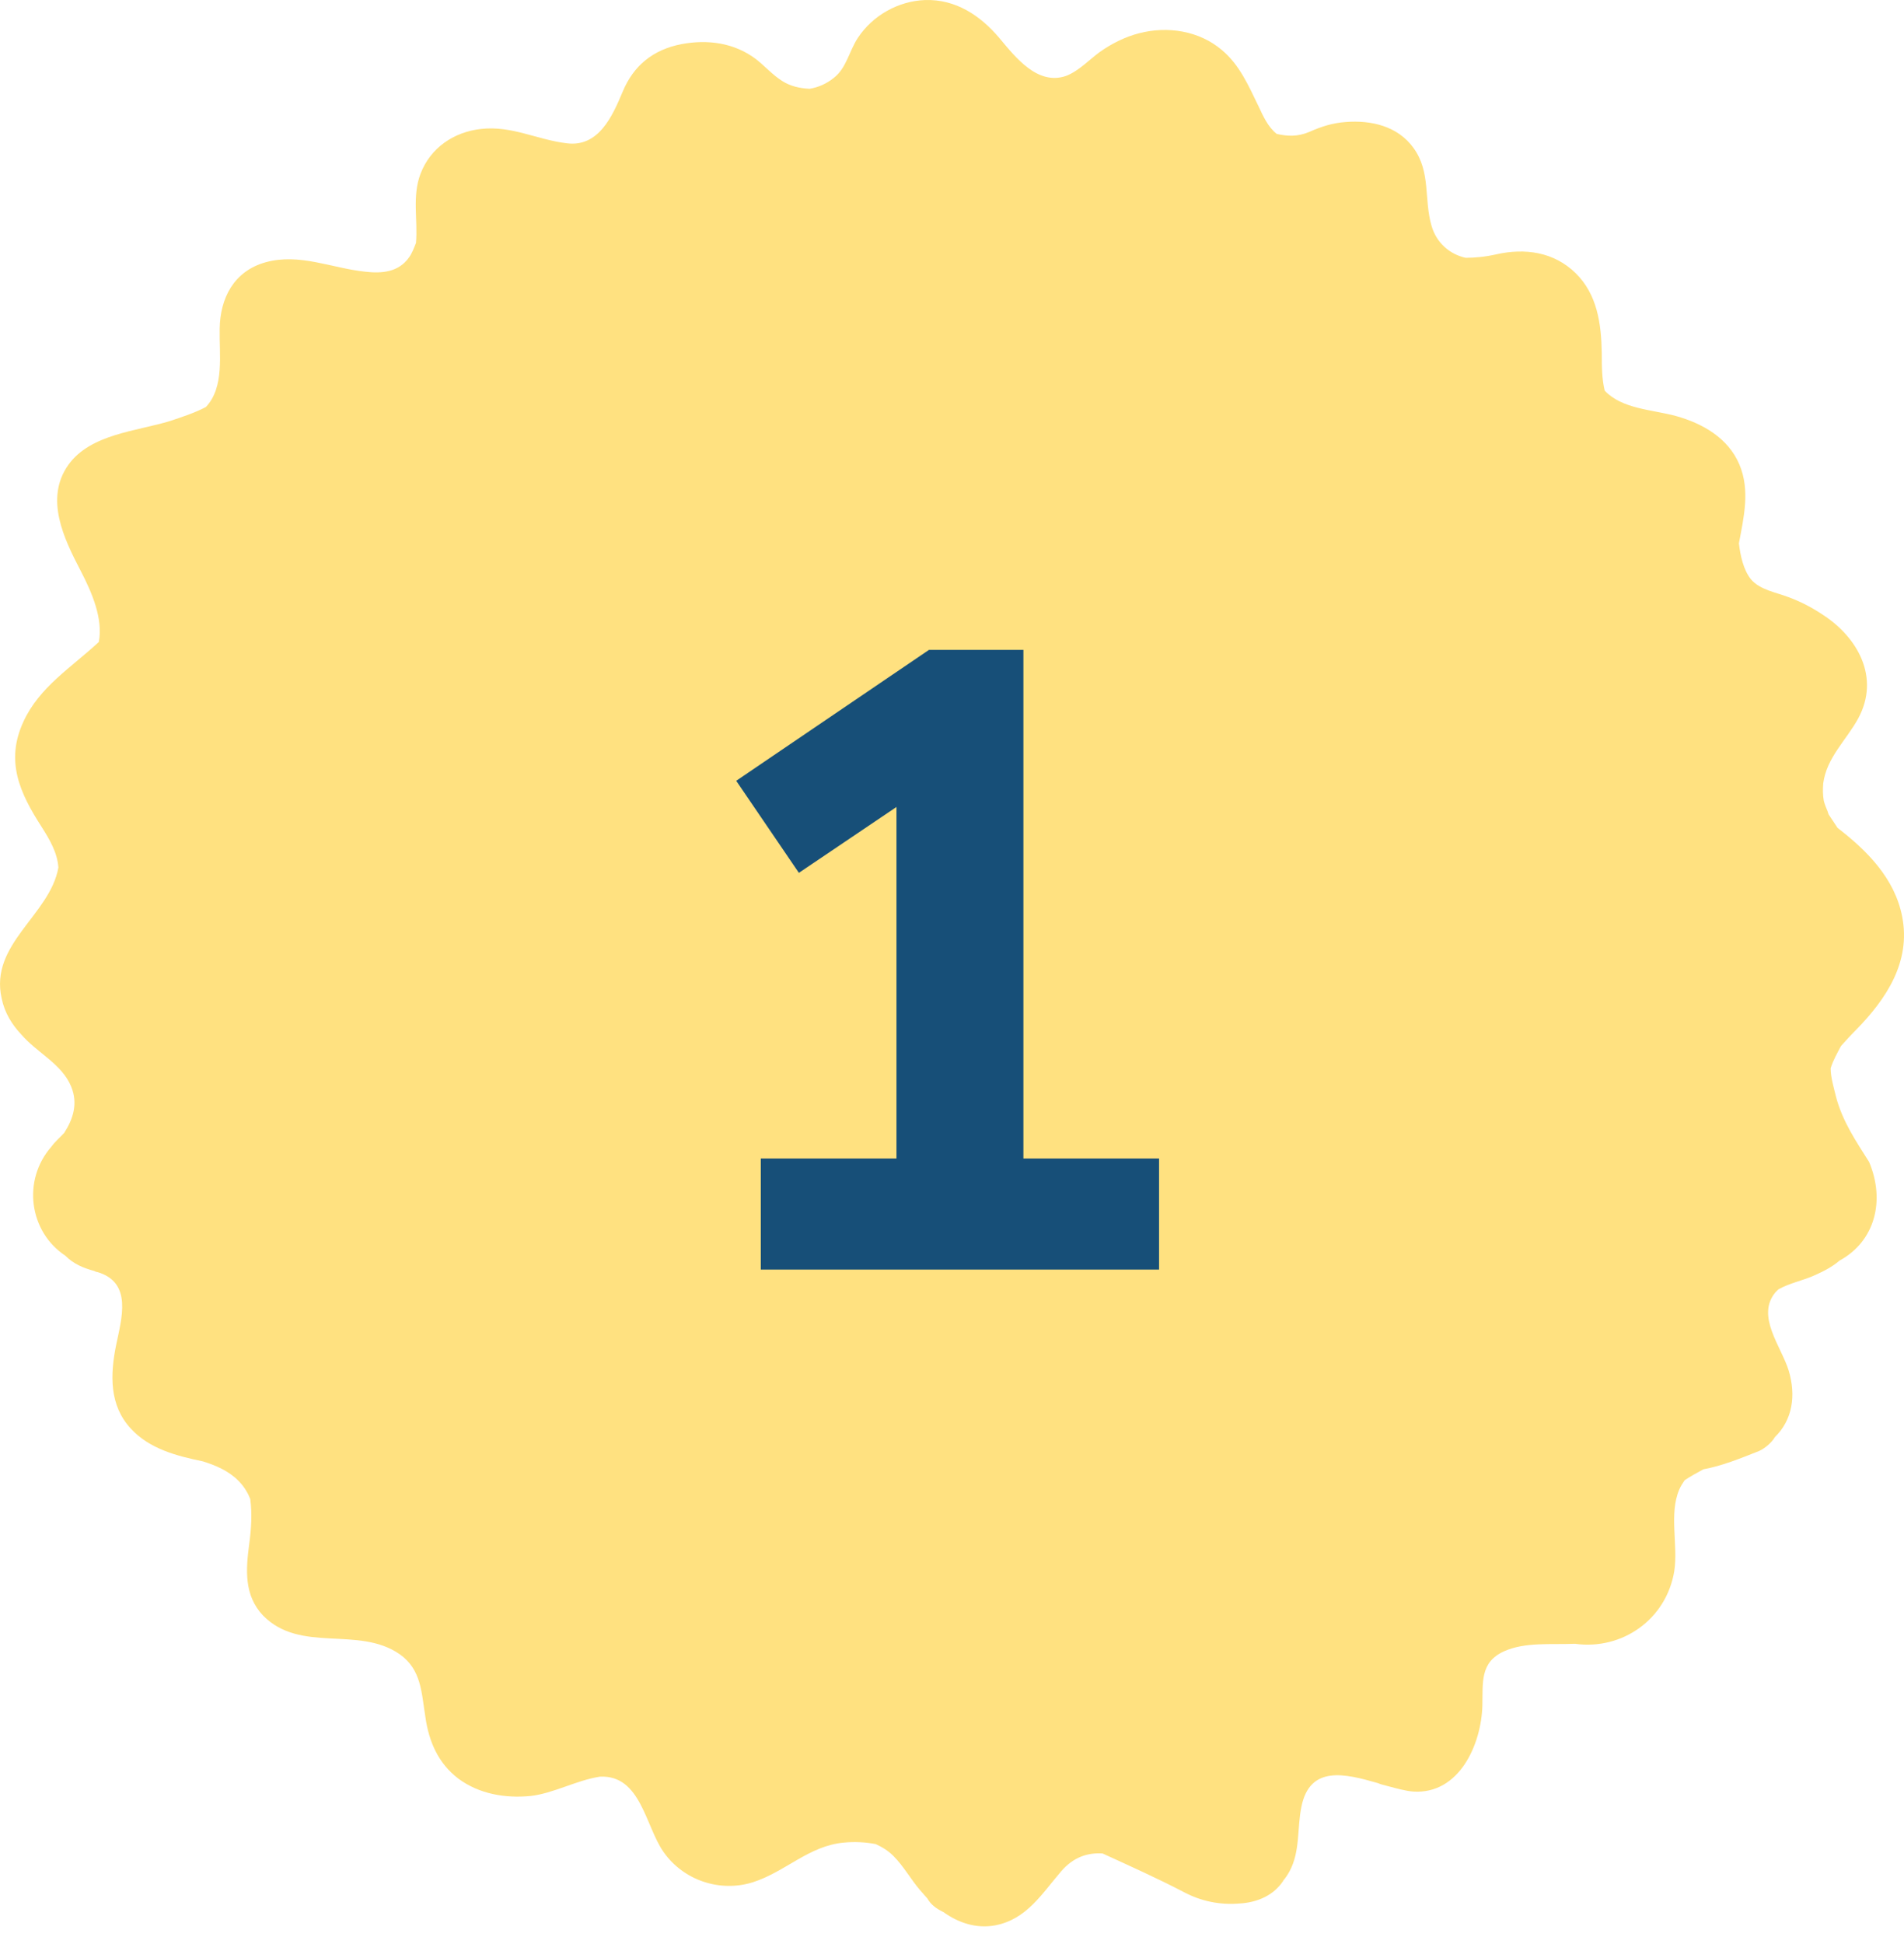
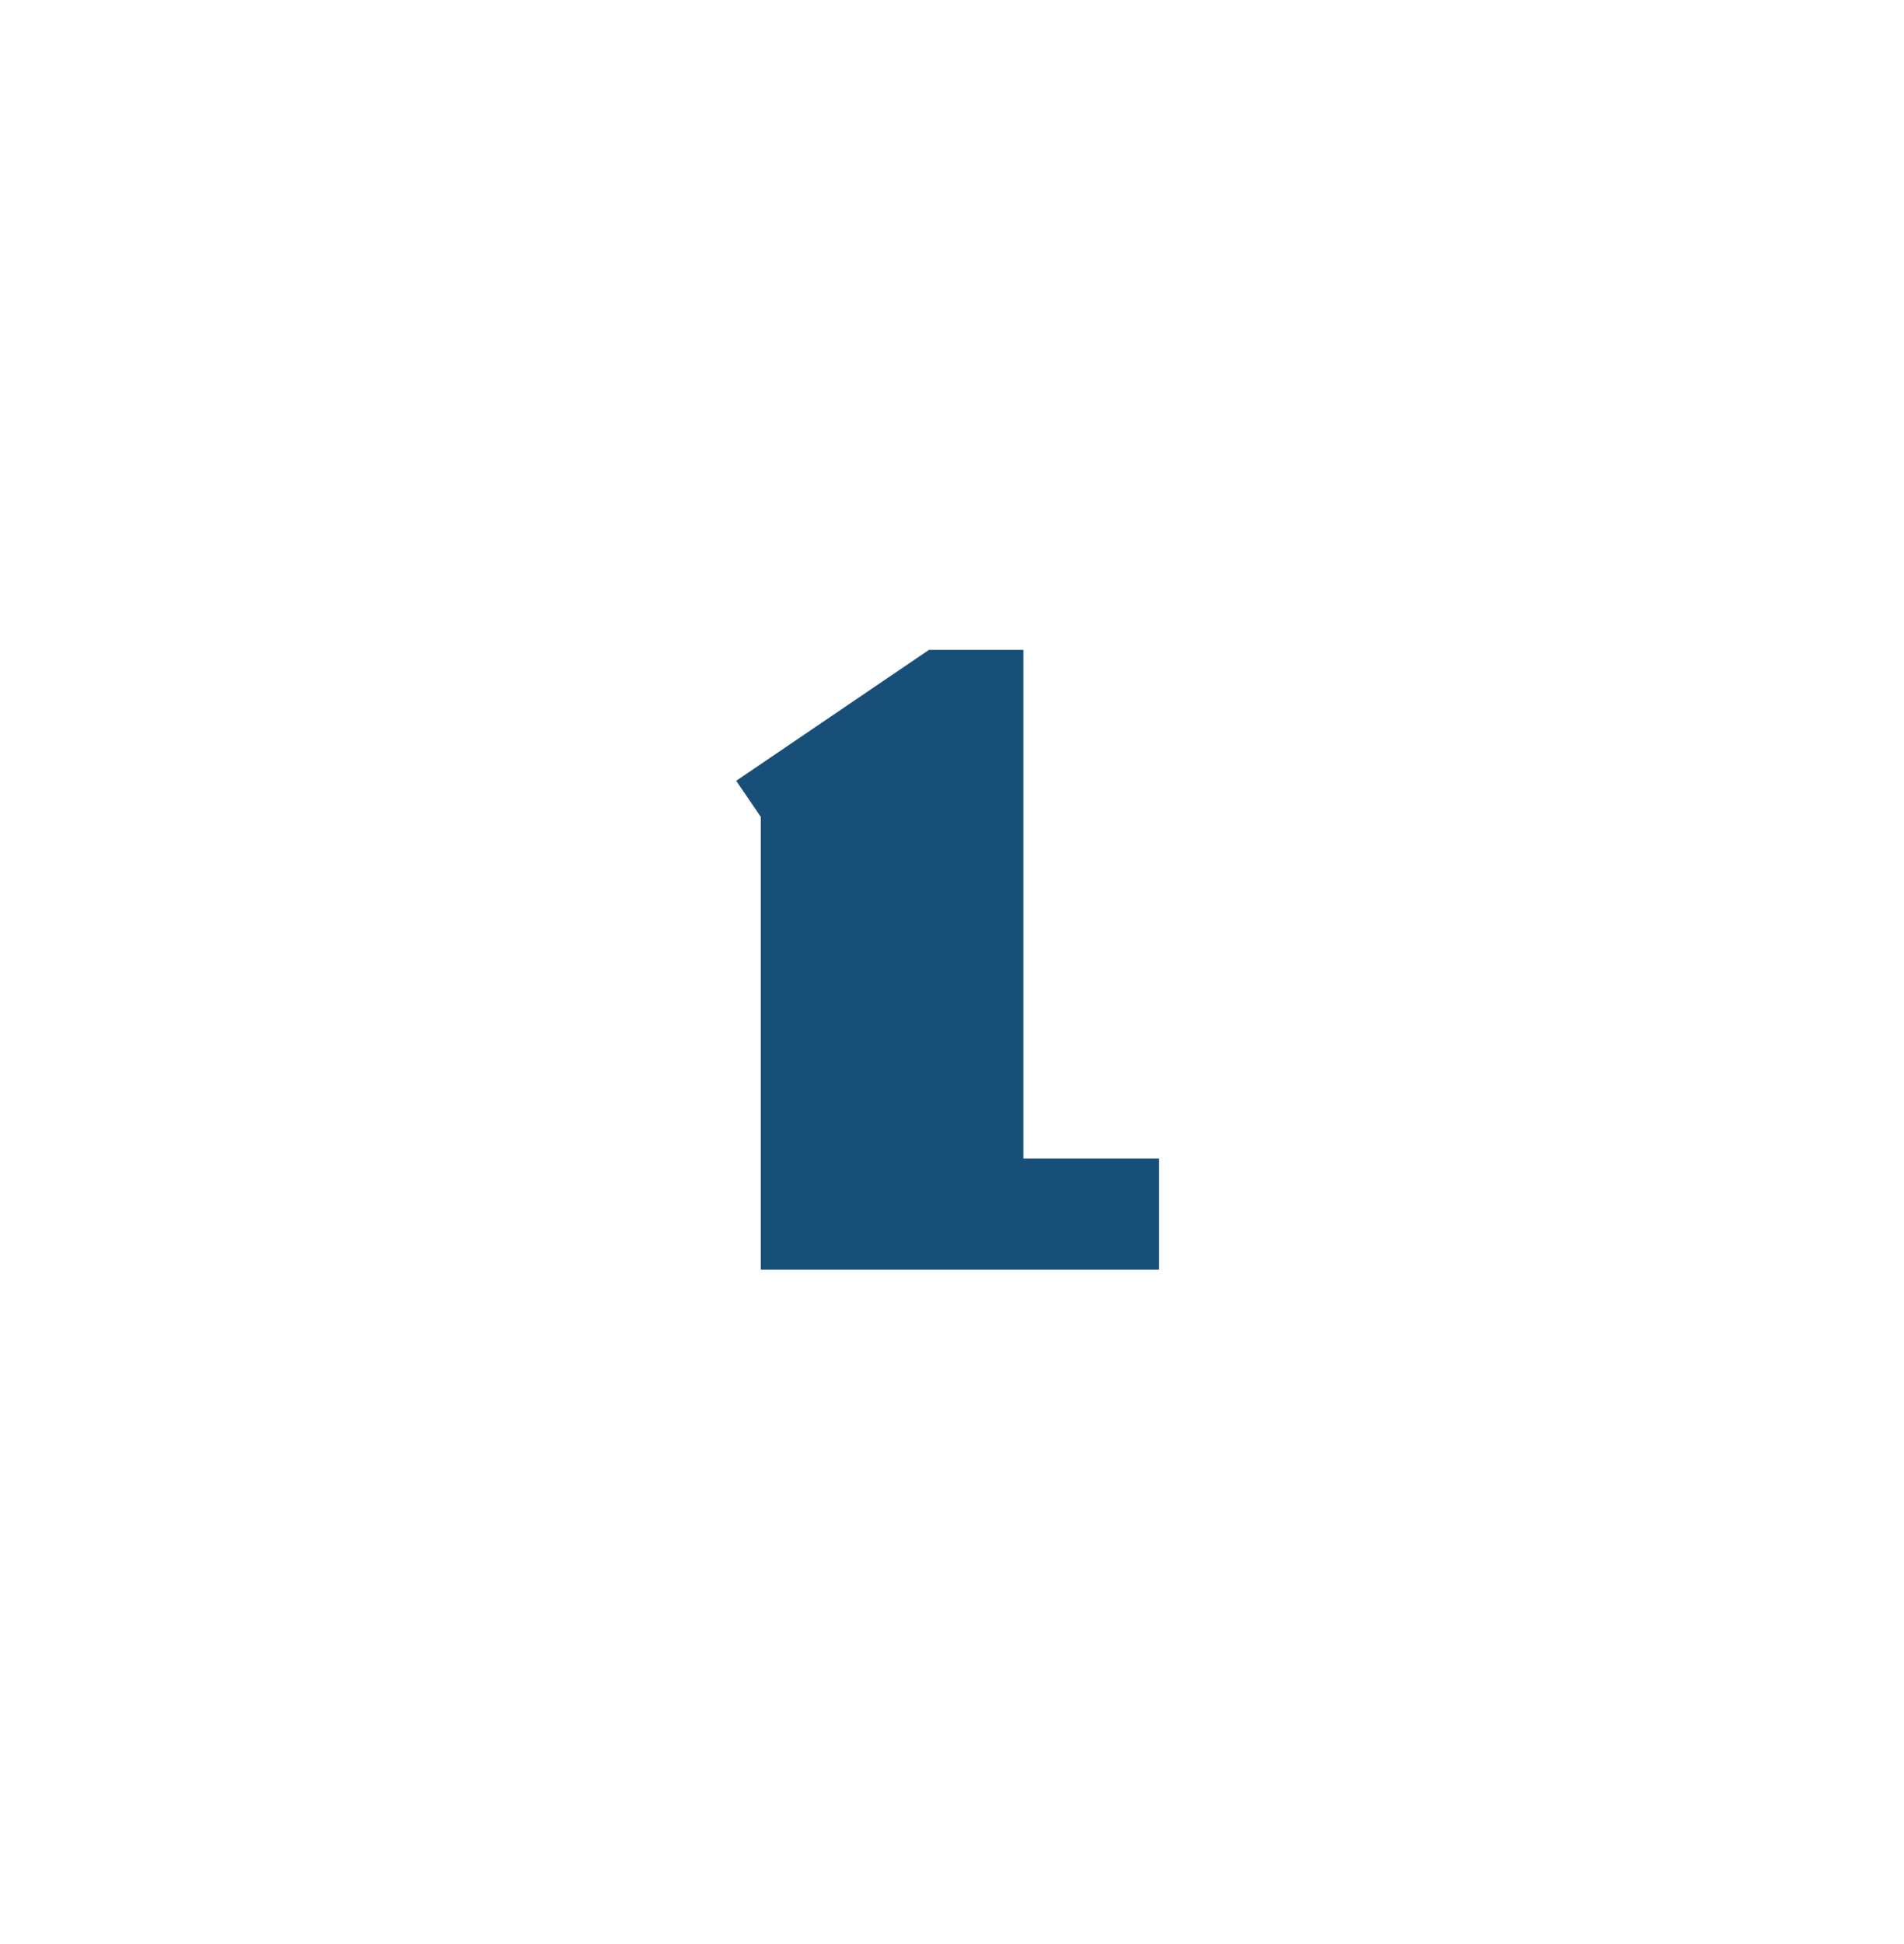
<svg xmlns="http://www.w3.org/2000/svg" width="48" height="49" viewBox="0 0 48 49" fill="none">
-   <path d="M46.288 27.651C46.238 27.439 46.151 27.164 46.151 26.926C46.213 26.726 46.312 26.552 46.412 26.364C46.536 26.227 46.66 26.089 46.797 25.952C47.556 25.177 48.178 24.24 47.954 23.103C47.767 22.141 47.071 21.441 46.325 20.867C46.25 20.754 46.176 20.642 46.101 20.529C46.089 20.492 46.076 20.467 46.076 20.454C46.039 20.367 46.002 20.279 45.977 20.179C45.952 20.029 45.952 19.892 45.964 19.742C46.051 19.092 46.549 18.655 46.847 18.105C47.407 17.068 46.822 16.056 45.952 15.494C45.691 15.319 45.405 15.169 45.106 15.057C44.783 14.932 44.36 14.869 44.136 14.594C43.95 14.357 43.875 14.007 43.838 13.695C43.962 13.033 44.124 12.358 43.85 11.708C43.564 11.034 42.918 10.671 42.246 10.484C41.637 10.321 40.891 10.309 40.455 9.847C40.381 9.547 40.381 9.209 40.381 8.897C40.368 8.16 40.269 7.423 39.722 6.885C39.175 6.348 38.441 6.248 37.72 6.411C37.446 6.473 37.185 6.498 36.949 6.498C36.551 6.411 36.215 6.123 36.091 5.698C35.892 5.024 36.078 4.337 35.631 3.724C35.233 3.175 34.561 3.025 33.927 3.075C33.591 3.1 33.318 3.187 33.007 3.325C32.708 3.45 32.46 3.437 32.186 3.375C31.962 3.2 31.838 2.912 31.726 2.675C31.477 2.163 31.253 1.638 30.806 1.263C30.234 0.776 29.438 0.651 28.717 0.838C28.369 0.926 28.02 1.101 27.722 1.313C27.448 1.513 27.2 1.788 26.876 1.913C26.155 2.163 25.596 1.438 25.198 0.963C24.713 0.388 24.091 -0.024 23.32 0.001C22.648 0.026 22.002 0.388 21.629 0.951C21.405 1.288 21.343 1.713 21.02 1.963C20.833 2.113 20.634 2.2 20.41 2.238C20.161 2.225 19.925 2.175 19.714 2.038C19.477 1.888 19.279 1.663 19.055 1.488C18.508 1.076 17.836 0.988 17.177 1.113C16.468 1.251 15.971 1.65 15.697 2.313C15.436 2.937 15.088 3.712 14.292 3.612C13.546 3.524 12.899 3.162 12.128 3.25C11.444 3.325 10.848 3.724 10.599 4.387C10.387 4.949 10.537 5.549 10.487 6.123C10.437 6.248 10.387 6.386 10.313 6.486C10.052 6.86 9.629 6.898 9.206 6.848C8.361 6.76 7.552 6.373 6.694 6.611C5.898 6.835 5.55 7.51 5.538 8.285C5.525 8.947 5.662 9.759 5.19 10.259C4.904 10.409 4.593 10.509 4.294 10.609C3.449 10.871 2.28 10.934 1.72 11.721C1.123 12.57 1.608 13.57 2.031 14.382C2.317 14.932 2.603 15.594 2.491 16.181C1.807 16.818 0.987 17.318 0.589 18.193C0.129 19.192 0.502 19.992 1.049 20.842C1.248 21.154 1.447 21.491 1.472 21.866C1.26 23.066 -0.269 23.79 0.042 25.165C0.116 25.527 0.303 25.827 0.539 26.077C0.937 26.539 1.559 26.814 1.795 27.389C1.969 27.813 1.845 28.201 1.621 28.551C1.521 28.663 1.397 28.763 1.297 28.9C0.551 29.75 0.738 31.049 1.646 31.649C1.857 31.861 2.106 31.962 2.379 32.036C2.404 32.049 2.429 32.062 2.454 32.062C3.349 32.324 3.063 33.236 2.926 33.911C2.777 34.648 2.752 35.422 3.3 36.01C3.772 36.522 4.456 36.697 5.115 36.834C5.438 36.934 5.762 37.072 6.01 37.322C6.147 37.459 6.247 37.621 6.309 37.784C6.359 38.159 6.334 38.533 6.284 38.908C6.197 39.558 6.147 40.208 6.632 40.72C7.577 41.682 9.032 40.97 10.077 41.695C10.624 42.082 10.624 42.657 10.723 43.269C10.81 43.894 11.046 44.443 11.556 44.831C12.079 45.218 12.738 45.33 13.372 45.268C13.944 45.206 14.541 44.868 15.125 44.781C16.157 44.731 16.269 46.03 16.729 46.68C17.227 47.392 18.147 47.704 18.98 47.442C19.801 47.18 20.398 46.517 21.281 46.442C21.542 46.417 21.815 46.43 22.076 46.48C22.238 46.555 22.387 46.642 22.524 46.78C22.785 47.042 22.959 47.367 23.196 47.642C23.258 47.717 23.32 47.779 23.382 47.854C23.457 47.992 23.593 48.104 23.78 48.192C24.166 48.467 24.613 48.616 25.086 48.529C25.882 48.379 26.267 47.729 26.752 47.167C27.063 46.805 27.424 46.692 27.797 46.717C28.48 47.03 29.177 47.342 29.848 47.692C30.271 47.917 30.744 48.017 31.229 47.979C31.726 47.954 32.111 47.754 32.335 47.429C32.348 47.417 32.348 47.404 32.348 47.404C32.41 47.33 32.46 47.255 32.509 47.167C32.783 46.655 32.696 46.093 32.808 45.543C33.019 44.481 33.915 44.706 34.735 44.943C34.822 44.981 34.897 44.993 34.984 45.018C35.22 45.081 35.444 45.143 35.631 45.156C36.787 45.23 37.347 43.968 37.371 42.981C37.384 42.407 37.309 41.895 37.919 41.62C38.453 41.382 39.1 41.457 39.684 41.432C39.697 41.432 39.697 41.432 39.709 41.432C40.891 41.595 42.01 40.82 42.209 39.596C42.308 38.946 42.072 38.159 42.333 37.547C42.37 37.459 42.42 37.384 42.47 37.309C42.619 37.209 42.781 37.122 42.942 37.034C43.415 36.947 43.875 36.759 44.348 36.572C44.484 36.509 44.658 36.372 44.745 36.222C45.193 35.785 45.28 35.172 45.094 34.548C44.907 33.936 44.261 33.173 44.758 32.574C44.783 32.549 44.808 32.524 44.833 32.499C45.119 32.336 45.467 32.274 45.765 32.136C45.989 32.036 46.2 31.924 46.374 31.774C47.27 31.287 47.531 30.262 47.121 29.288C46.797 28.776 46.449 28.263 46.288 27.651ZM12.937 44.118C12.949 44.118 12.949 44.118 12.937 44.118C12.986 44.118 13.036 44.118 13.086 44.106C13.036 44.106 12.986 44.118 12.937 44.118Z" fill="#FFE180" />
-   <path d="M29.22 32H19.18V29.2H22.6V20.34L20.14 22L18.56 19.68L23.42 16.38H25.8V29.2H29.22V32Z" fill="#174F78" />
+   <path d="M29.22 32H19.18V29.2V20.34L20.14 22L18.56 19.68L23.42 16.38H25.8V29.2H29.22V32Z" fill="#174F78" />
</svg>